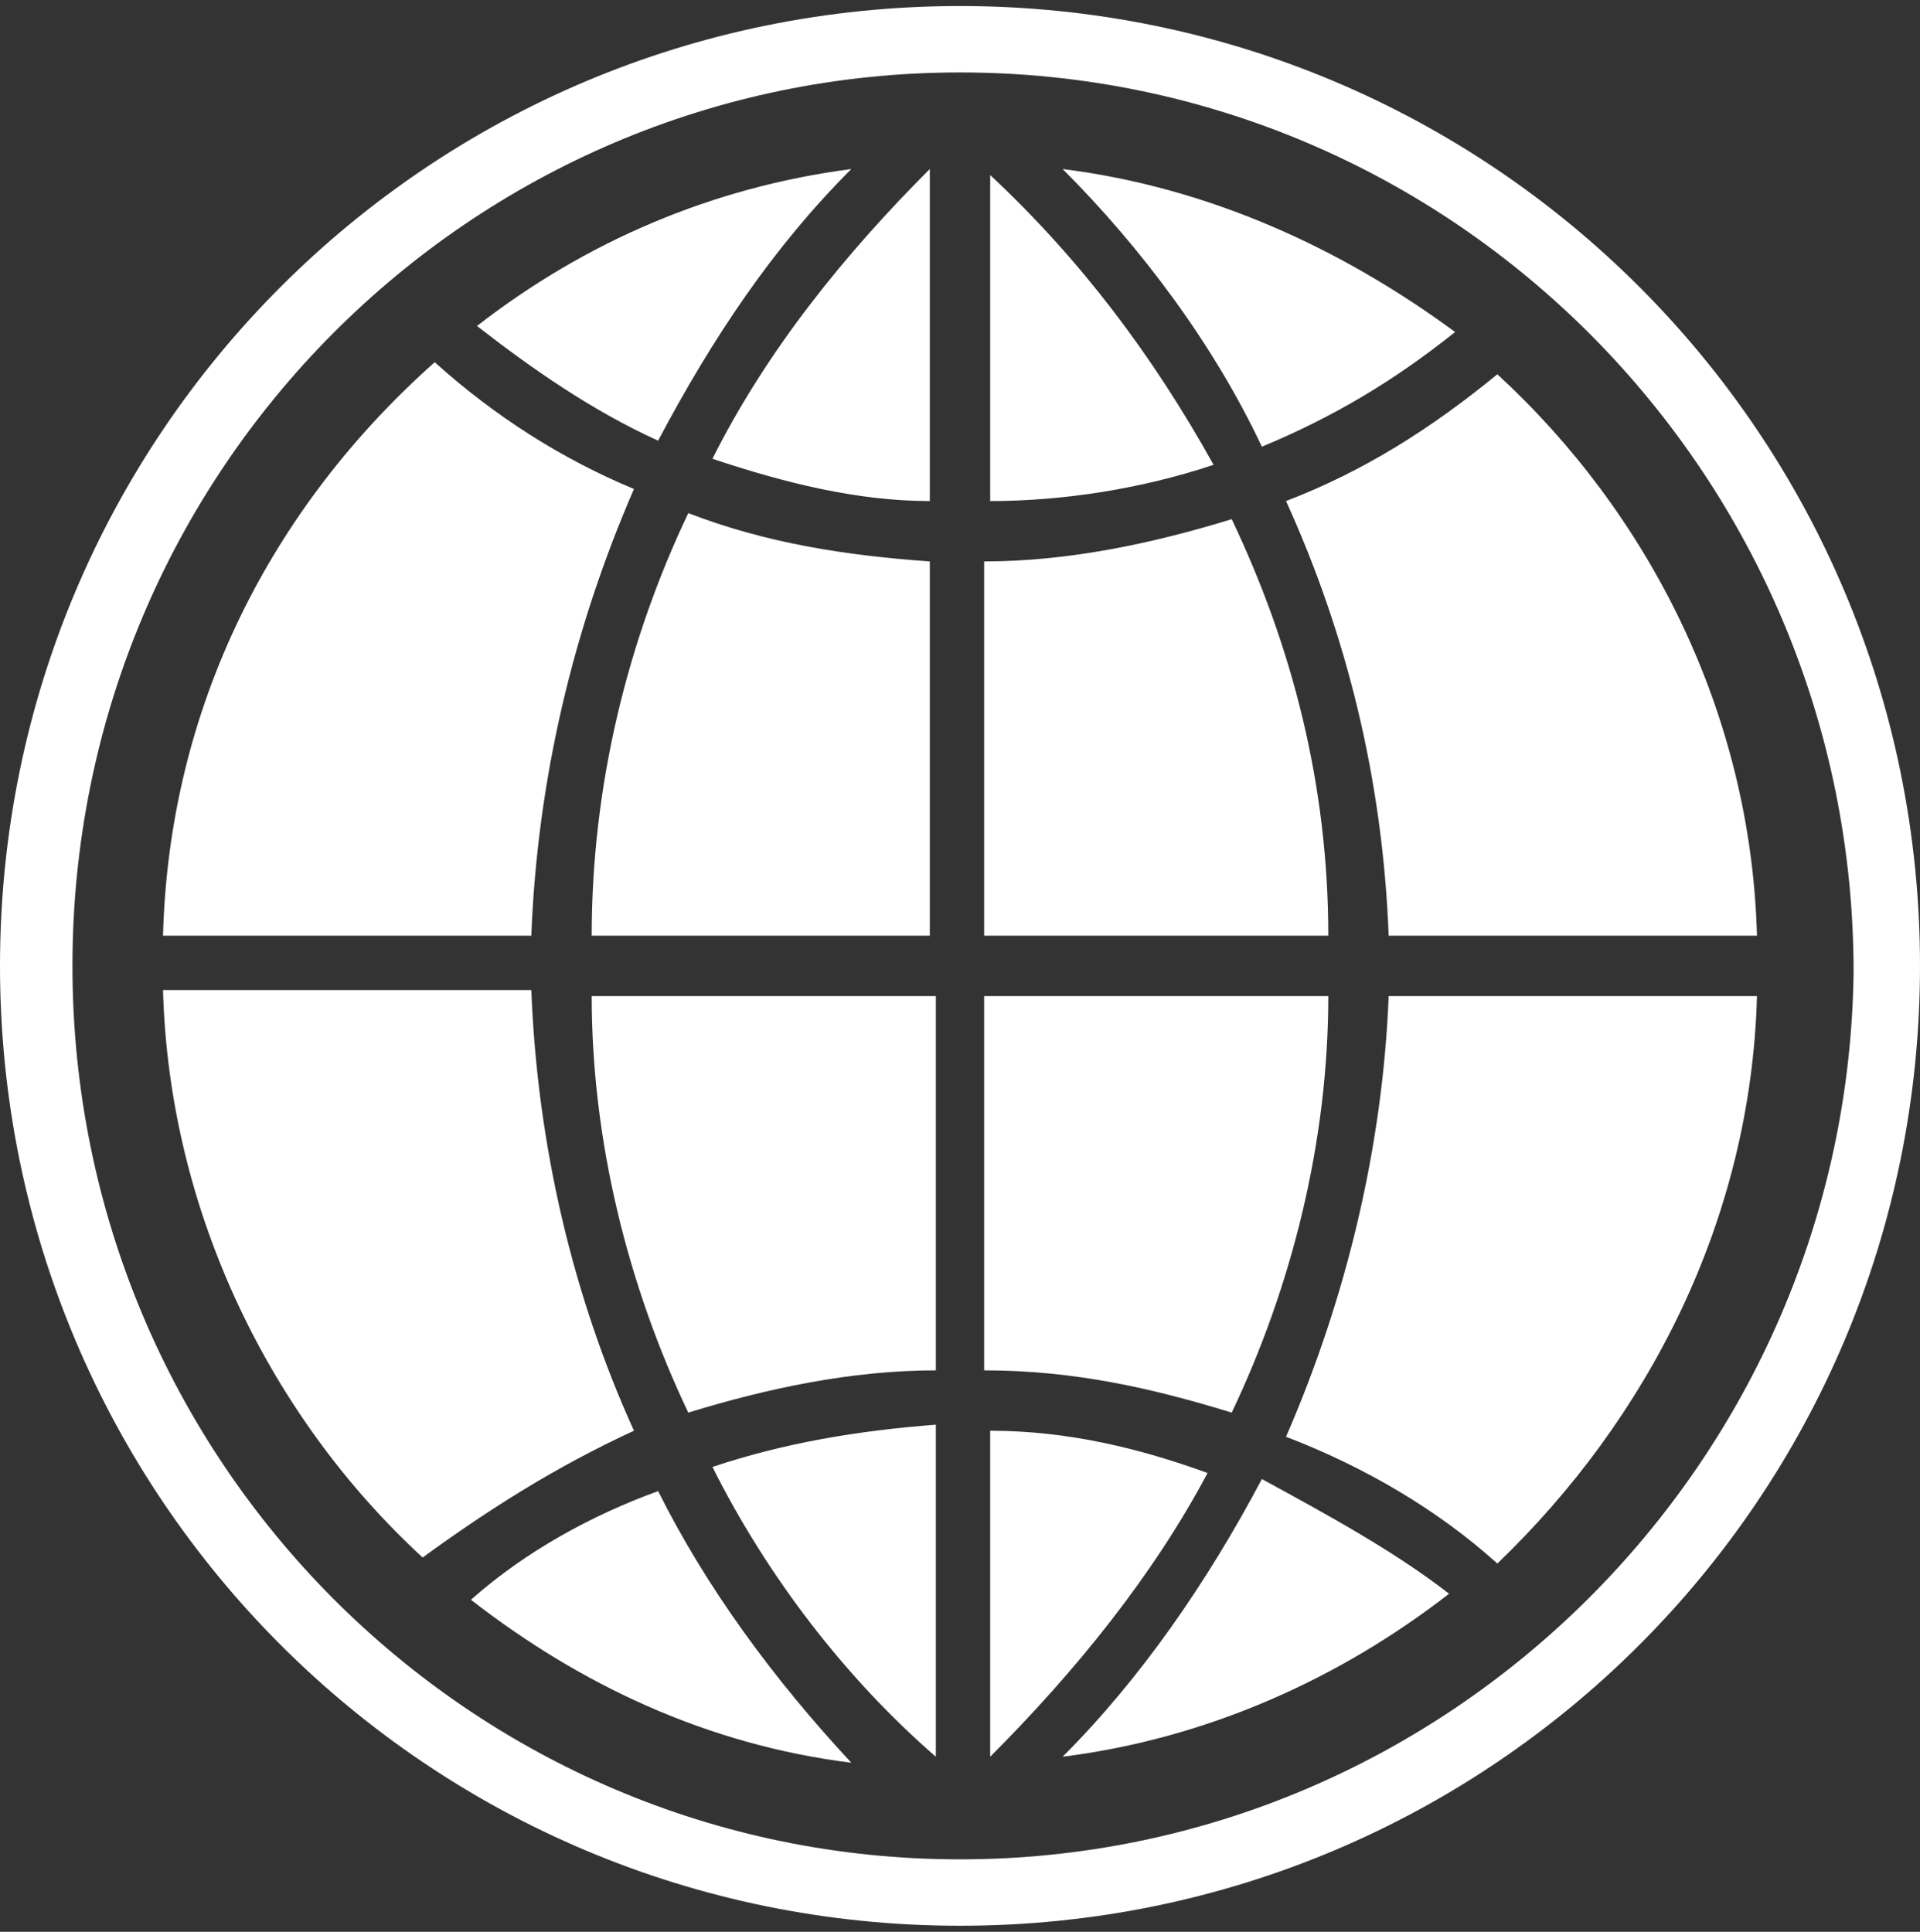
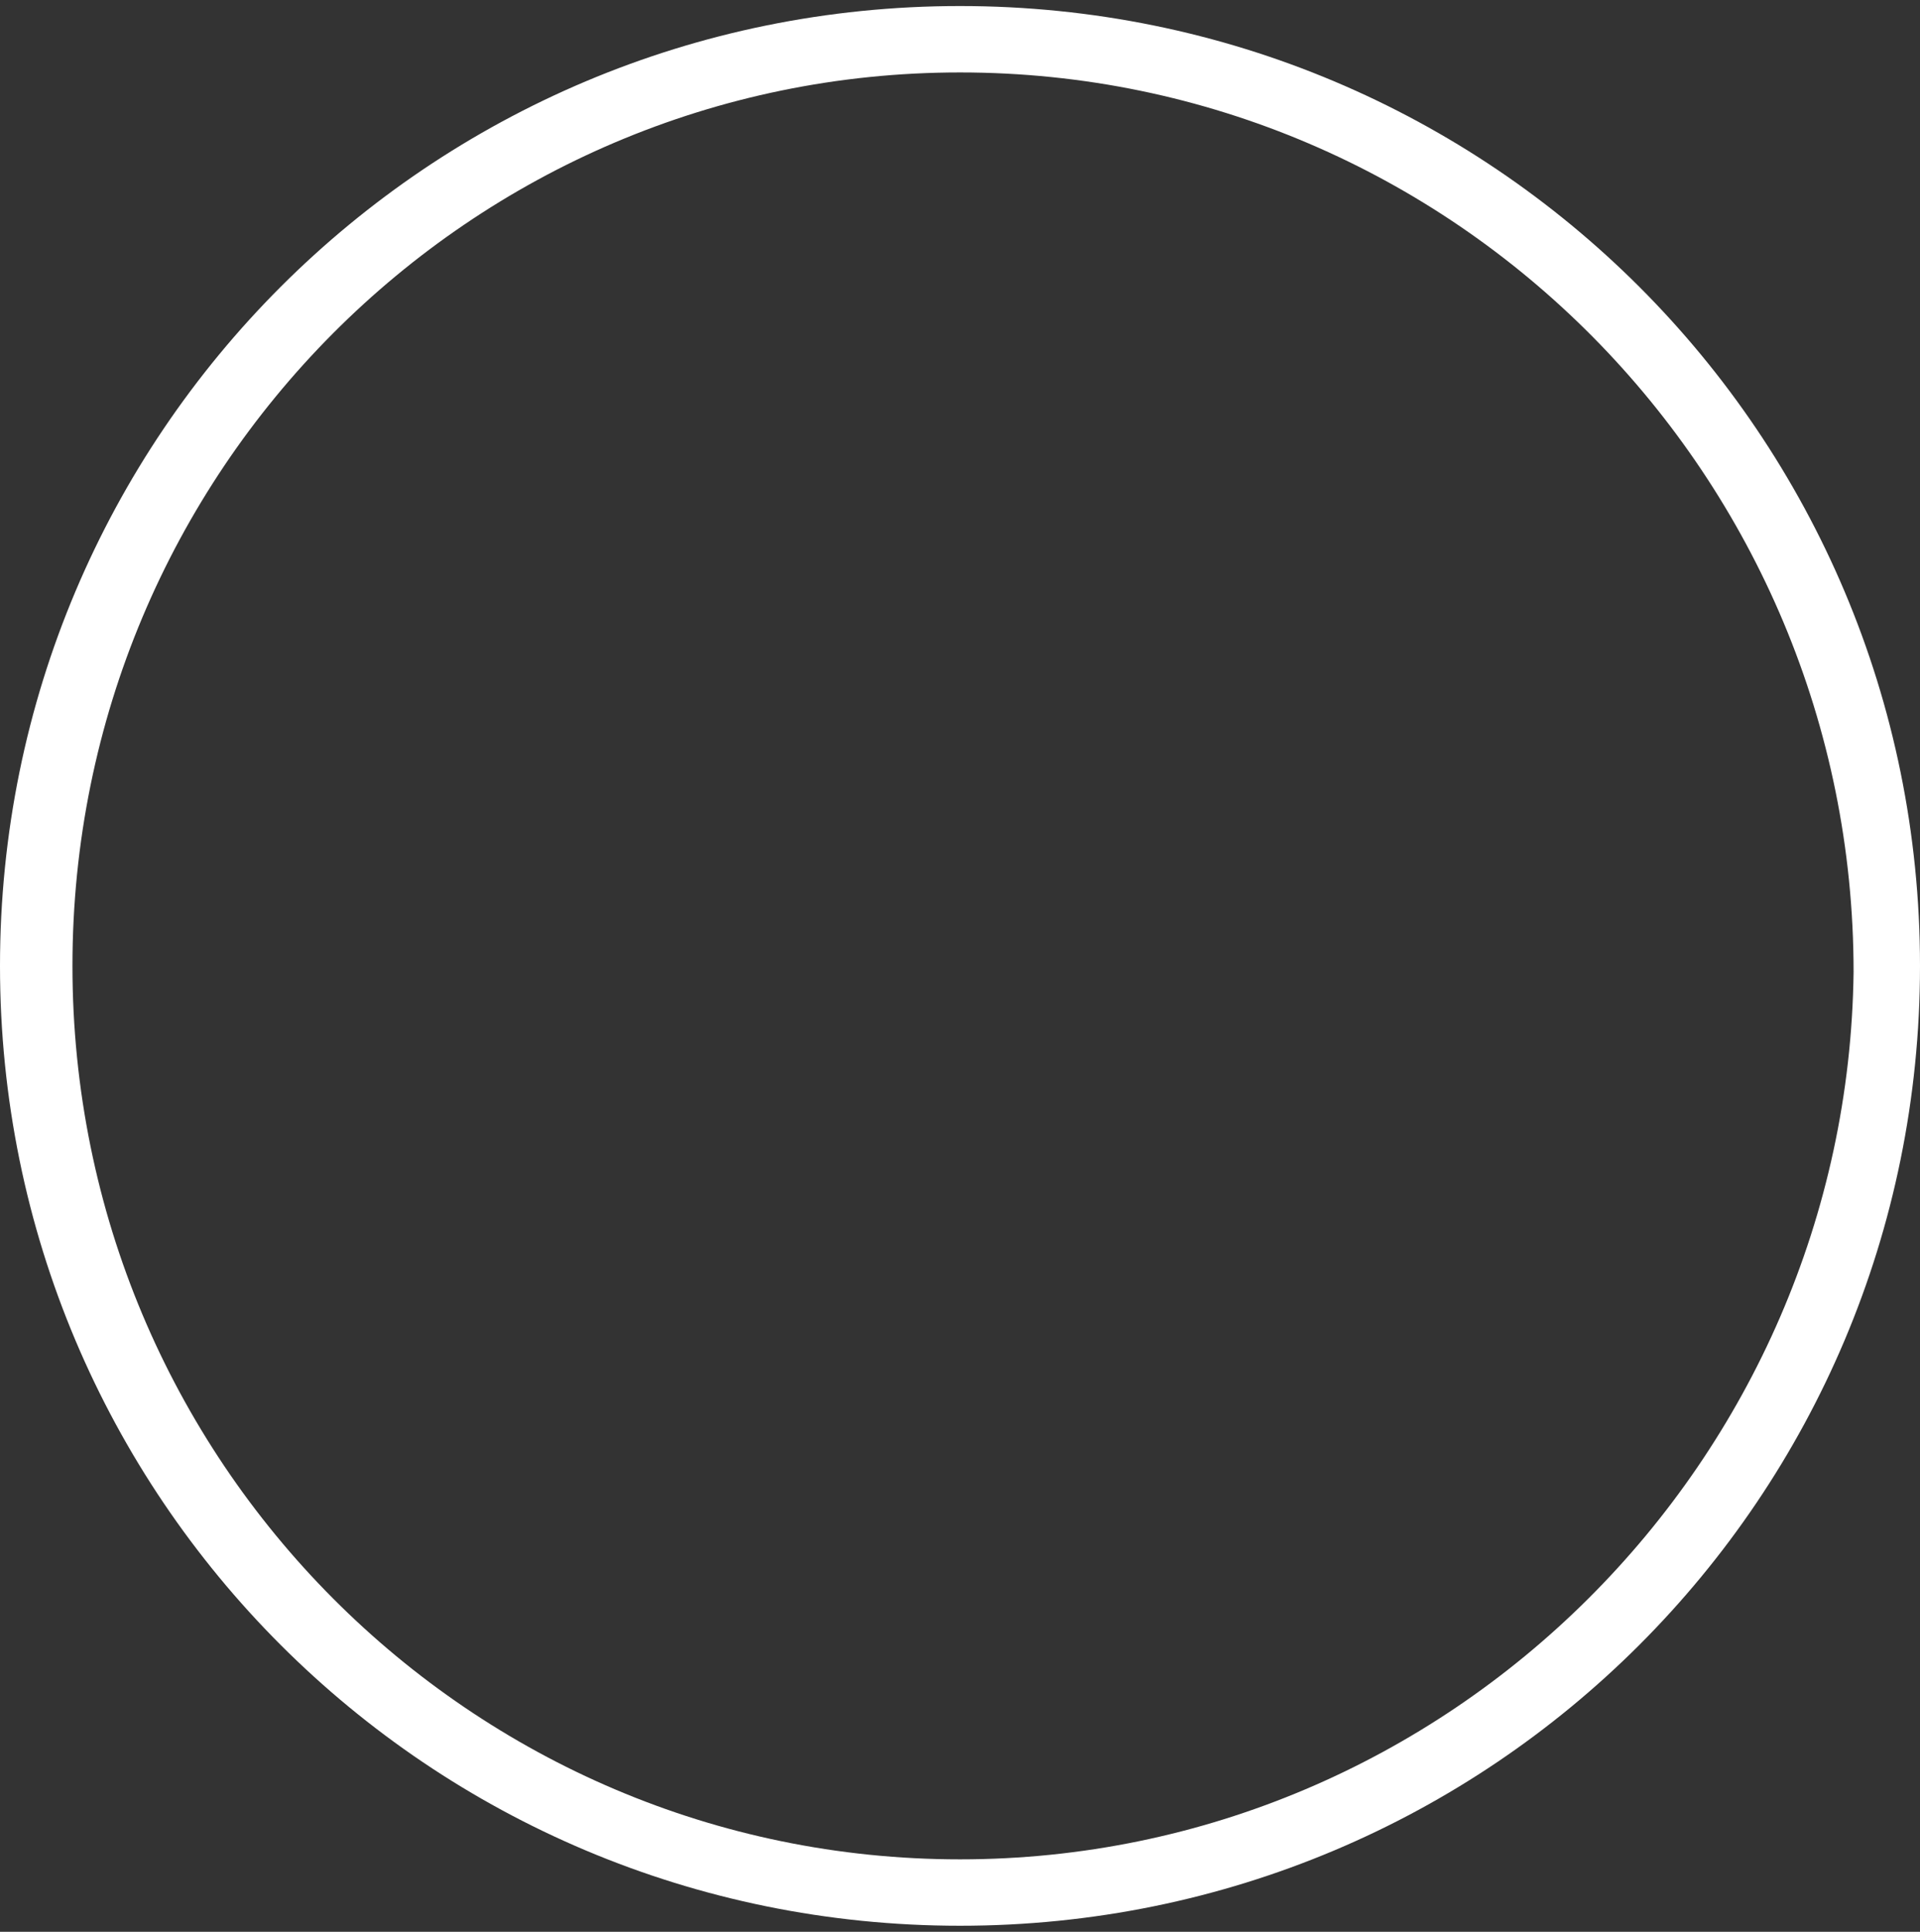
<svg xmlns="http://www.w3.org/2000/svg" version="1.1" id="Capa_1" x="0px" y="0px" viewBox="0 0 31.8 32" style="enable-background:new 0 0 31.8 32;" xml:space="preserve">
  <rect x="0" y="0" width="31.8" height="32" fill="#333333" stroke="none" />
  <style type="text/css">
	.st0{fill:#FFFFFF;}
</style>
  <title>Mesa de trabajo 1</title>
  <path class="st0" d="M15.9,1.2C7.8,1.2,1.2,7.8,1.2,16s6.6,14.8,14.7,14.8c8.1,0,14.7-6.6,14.8-14.7C30.7,7.9,24.1,1.2,15.9,1.2  C15.9,1.2,15.9,1.2,15.9,1.2 M15.9,31.9C7.1,31.9,0,24.8,0,16S7.1,0.1,15.9,0.1S31.8,7.2,31.8,16c0,0,0,0,0,0  C31.8,24.8,24.7,31.9,15.9,31.9" />
-   <path class="st0" d="M9.8,16.5h5.7v6.2c-1.4,0-2.8,0.3-4.1,0.7C10.4,21.3,9.8,18.9,9.8,16.5 M7.9,5.4c1.8-1.4,3.9-2.3,6.2-2.6  c-1.3,1.3-2.3,2.8-3.2,4.5C9.8,6.8,8.8,6.1,7.9,5.4 M15.4,2.8v5.5C14.2,8.3,13,8,11.8,7.6C12.7,5.8,14,4.2,15.4,2.8 M11.4,8.5  c1.3,0.5,2.6,0.7,4,0.8v6.2H9.8C9.8,13,10.4,10.6,11.4,8.5 M21.3,8.3c1.3-0.5,2.4-1.2,3.5-2.1c2.5,2.3,4.2,5.6,4.3,9.3H23  C22.9,12.9,22.3,10.5,21.3,8.3 M17.6,2.8c2.4,0.3,4.6,1.3,6.5,2.7c-1,0.8-2,1.4-3.2,1.9C20.1,5.7,18.9,4.1,17.6,2.8 M16.4,8.3V2.9  c1.5,1.4,2.7,3,3.7,4.8C18.9,8.1,17.6,8.3,16.4,8.3 M11.8,24.3c1.2-0.4,2.4-0.6,3.7-0.7v5.5C14,27.8,12.7,26.1,11.8,24.3 M24,26.4  c-1.8,1.4-4,2.4-6.4,2.7c1.3-1.3,2.4-2.9,3.3-4.6C22,25.1,23.1,25.7,24,26.4 M23,16.5h6.1c-0.1,3.7-1.8,7-4.3,9.4  c-1-0.9-2.2-1.6-3.5-2.1C22.3,21.5,22.9,19,23,16.5 M16.4,29.1v-5.4c1.3,0,2.5,0.3,3.6,0.7C19.1,26.1,17.8,27.7,16.4,29.1   M20.4,23.4c-1.3-0.4-2.6-0.7-4.1-0.7v-6.2H22C22,18.9,21.4,21.3,20.4,23.4 M14.1,29.2c-2.4-0.3-4.5-1.3-6.3-2.7  c0.9-0.8,2-1.4,3.1-1.8C11.7,26.3,12.8,27.8,14.1,29.2 M8.8,15.5H2.7C2.8,11.7,4.5,8.4,7.2,6c1,0.9,2.1,1.6,3.3,2.1  C9.5,10.4,8.9,12.9,8.8,15.5 M22,15.5h-5.7V9.3c1.4,0,2.8-0.3,4.1-0.7C21.4,10.7,22,13,22,15.5 M10.5,23.7C9.2,24.3,8.1,25,7,25.8  c-2.5-2.3-4.2-5.7-4.3-9.4h6.1C8.9,19,9.5,21.5,10.5,23.7" />
</svg>